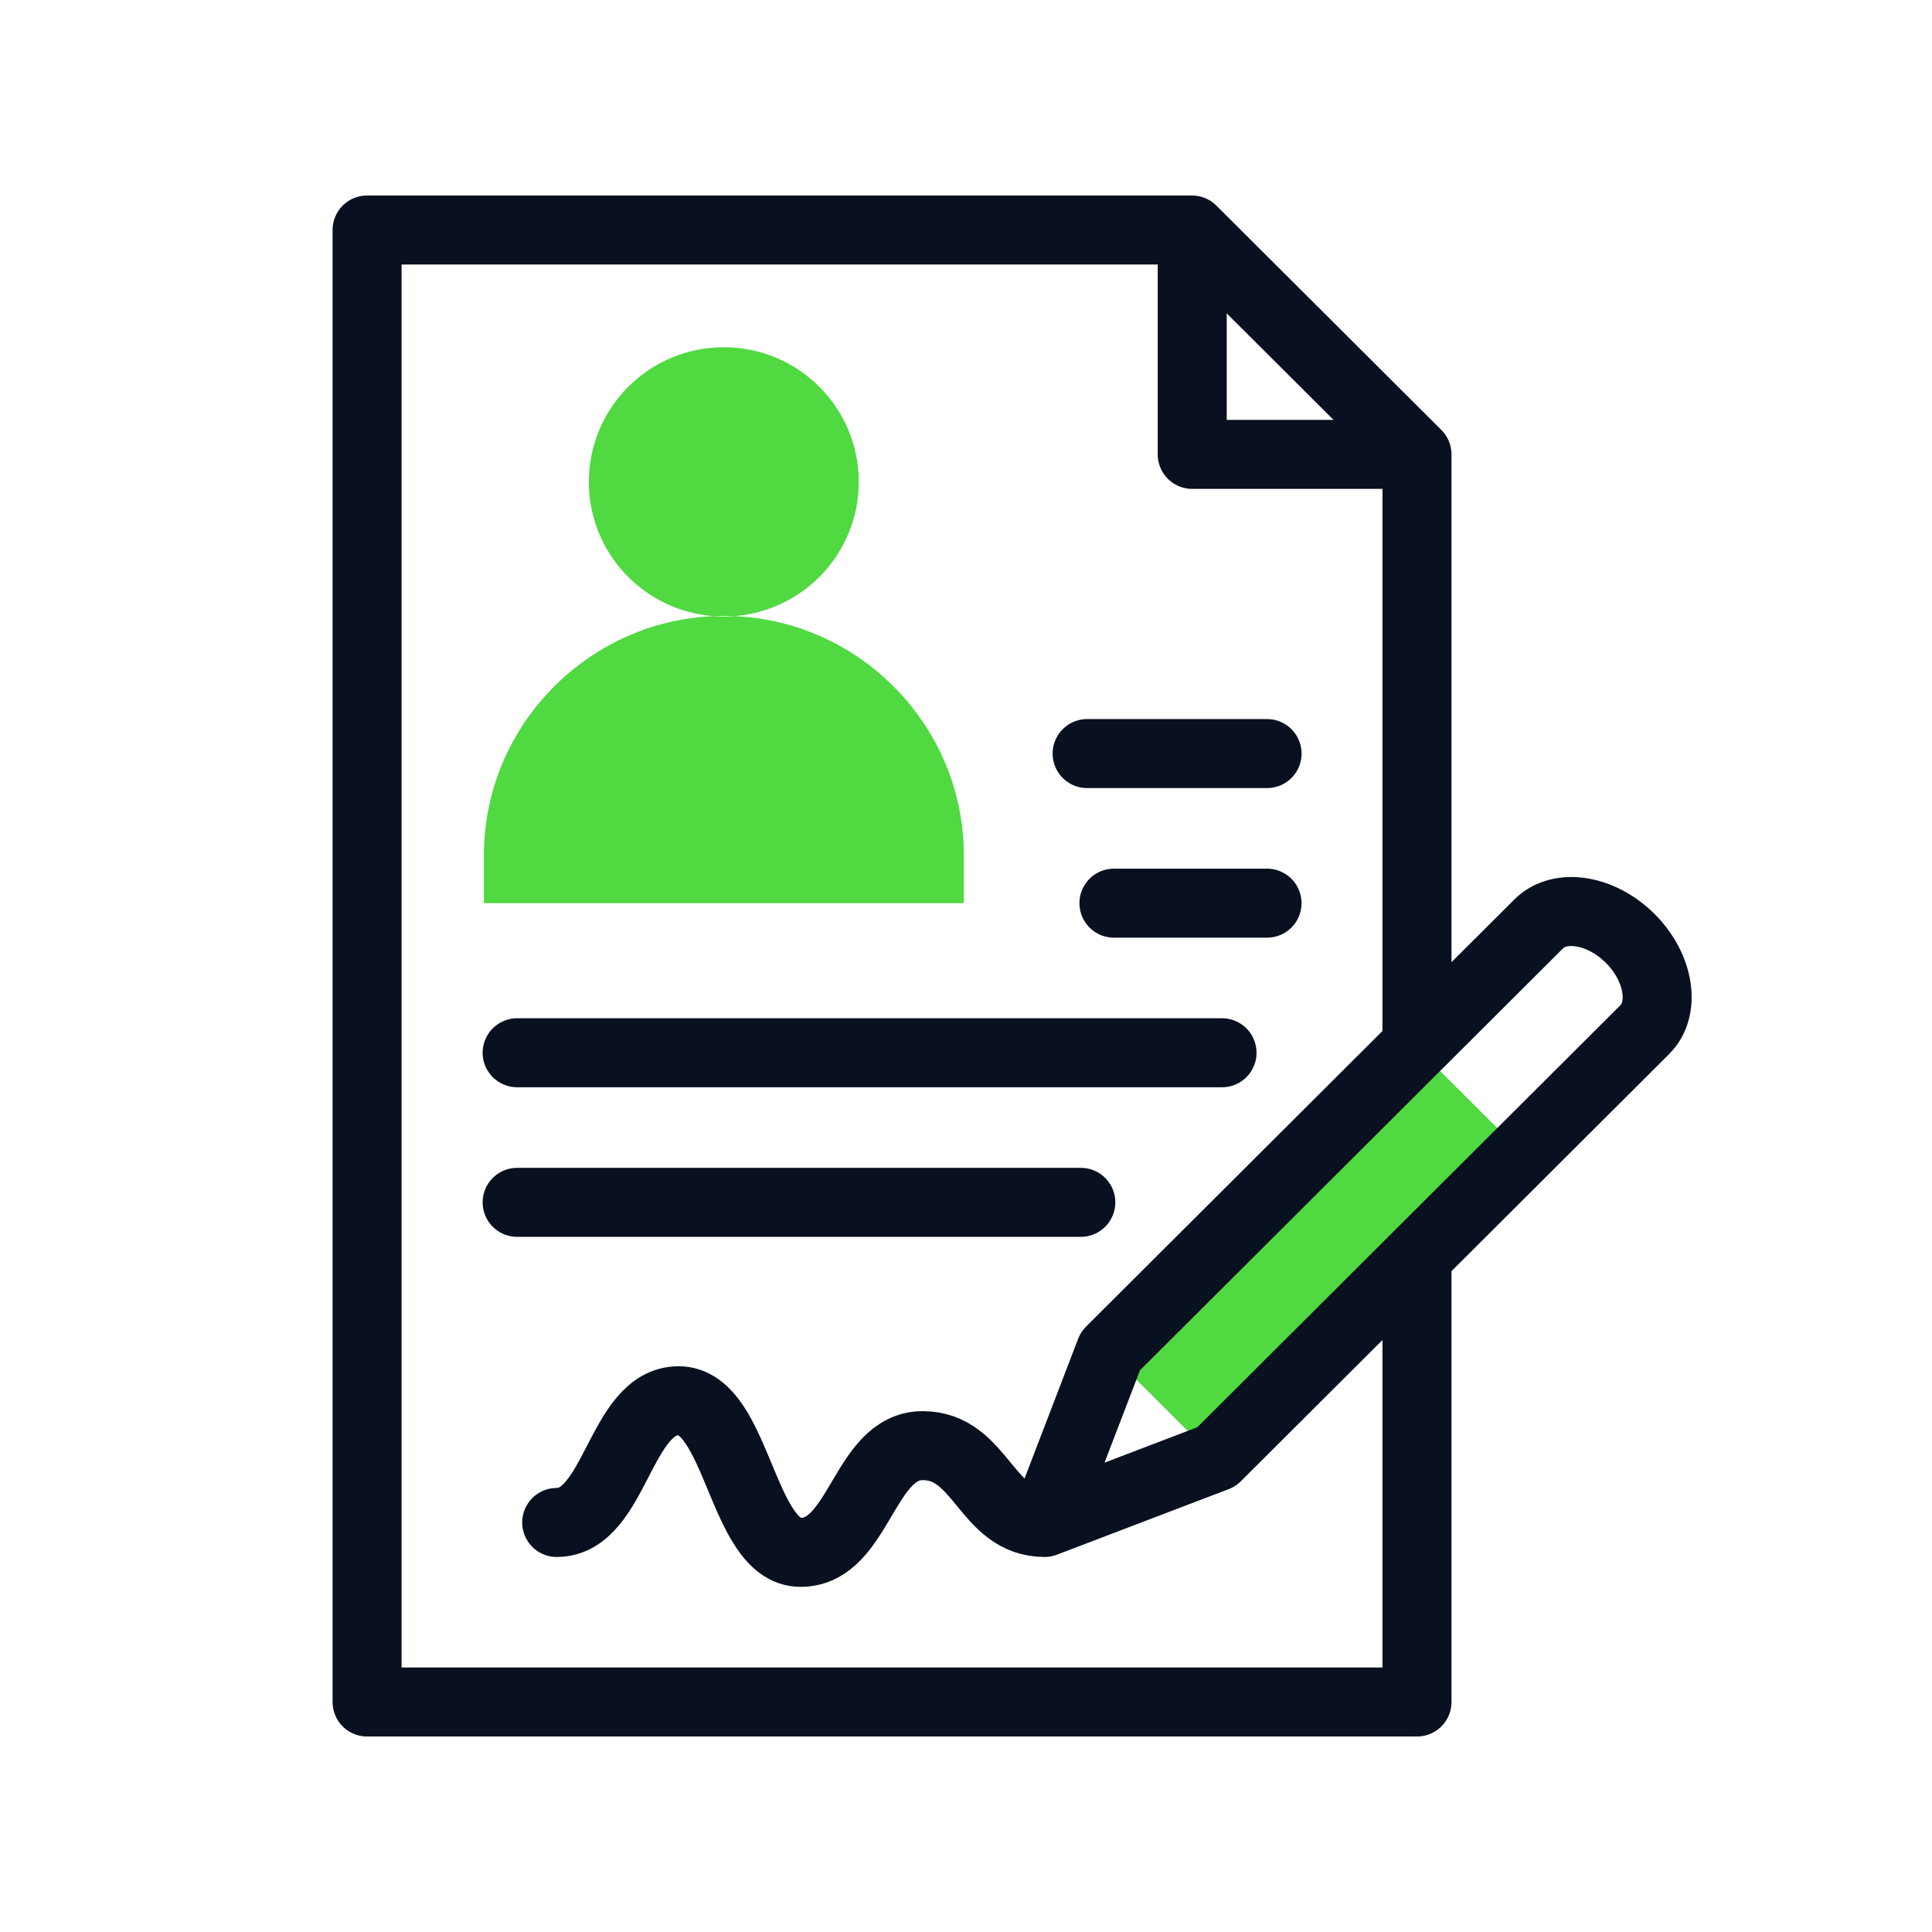
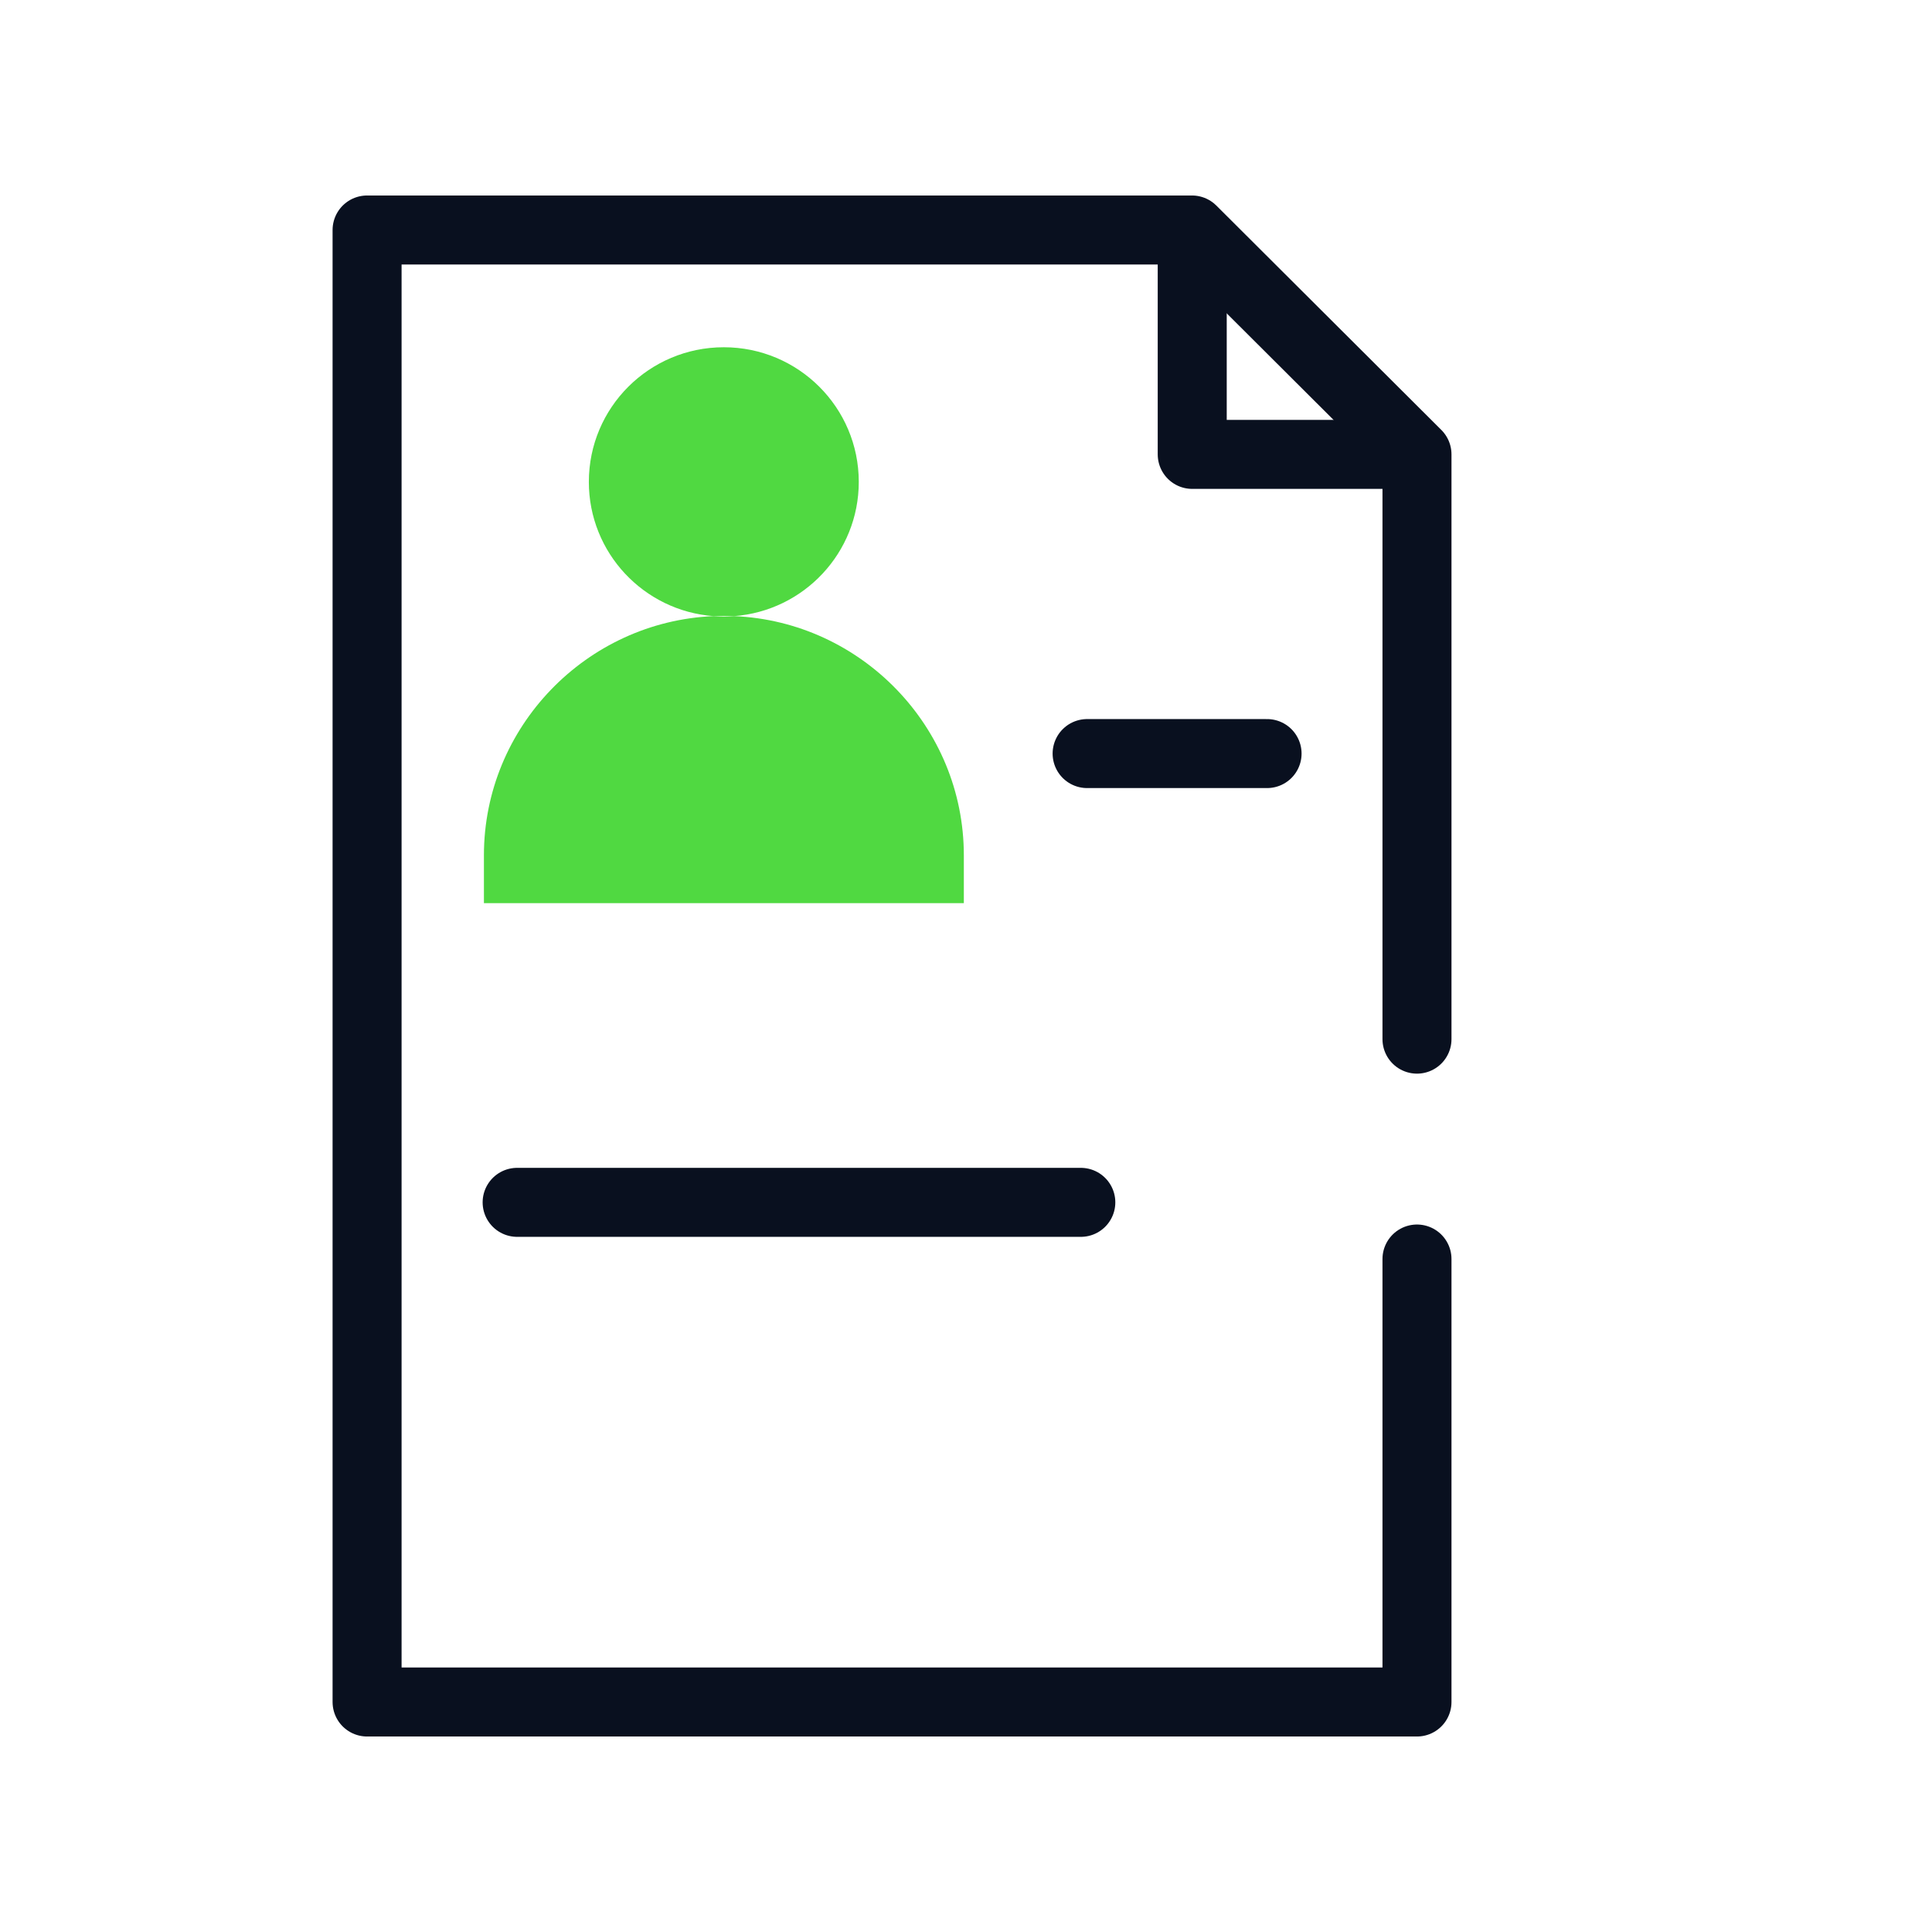
<svg xmlns="http://www.w3.org/2000/svg" width="42" height="42" viewBox="0 0 42 42" fill="none">
  <path fill-rule="evenodd" clip-rule="evenodd" d="M20.953 18.593C20.953 15.805 18.726 13.511 15.959 13.394C15.885 13.399 15.811 13.402 15.736 13.402C15.662 13.402 15.587 13.399 15.514 13.394C12.747 13.511 10.52 15.805 10.52 18.593V19.634H20.953V18.593Z" fill="#50D941" />
  <path fill-rule="evenodd" clip-rule="evenodd" d="M15.957 13.394C17.474 13.281 18.669 12.017 18.669 10.476C18.669 8.859 17.356 7.549 15.735 7.549C14.114 7.549 12.801 8.859 12.801 10.476C12.801 12.018 13.996 13.281 15.513 13.394C15.586 13.391 15.661 13.389 15.735 13.389C15.809 13.389 15.884 13.391 15.957 13.394Z" fill="#50D941" />
-   <path fill-rule="evenodd" clip-rule="evenodd" d="M30.771 22.749L24.132 29.371L24.117 29.409L26.399 31.685L26.437 31.671L33.077 25.048L30.771 22.749Z" fill="#50D941" />
-   <path d="M12.102 33.097C13.383 33.097 13.472 30.451 14.753 30.451C16.035 30.451 16.124 33.747 17.405 33.747C18.687 33.747 18.776 31.427 20.057 31.427C21.338 31.427 21.428 33.097 22.709 33.097L26.445 31.671L35.754 22.385C36.215 21.926 36.073 21.032 35.439 20.4C34.805 19.768 33.909 19.626 33.449 20.086L24.139 29.371L22.723 33.062" stroke="#09101F" stroke-width="1.5" stroke-miterlimit="22.926" stroke-linecap="round" stroke-linejoin="round" />
  <path d="M30.804 27.37V37H7.98V5H25.913L30.804 9.878V22.59" stroke="#09101F" stroke-width="1.5" stroke-miterlimit="22.926" stroke-linecap="round" stroke-linejoin="round" />
-   <path d="M26.566 22.886H11.242M24.216 19.634H27.544" stroke="#09101F" stroke-width="1.5" stroke-miterlimit="22.926" stroke-linecap="round" stroke-linejoin="round" />
  <path d="M11.242 26.138H23.496" stroke="#09101F" stroke-width="1.5" stroke-miterlimit="22.926" stroke-linecap="round" stroke-linejoin="round" />
  <path d="M30.483 9.878H25.918V5.325" stroke="#09101F" stroke-width="1.5" stroke-miterlimit="22.926" stroke-linecap="round" stroke-linejoin="round" />
  <path d="M23.633 16.382H27.545" stroke="#09101F" stroke-width="1.5" stroke-miterlimit="22.926" stroke-linecap="round" stroke-linejoin="round" />
</svg>